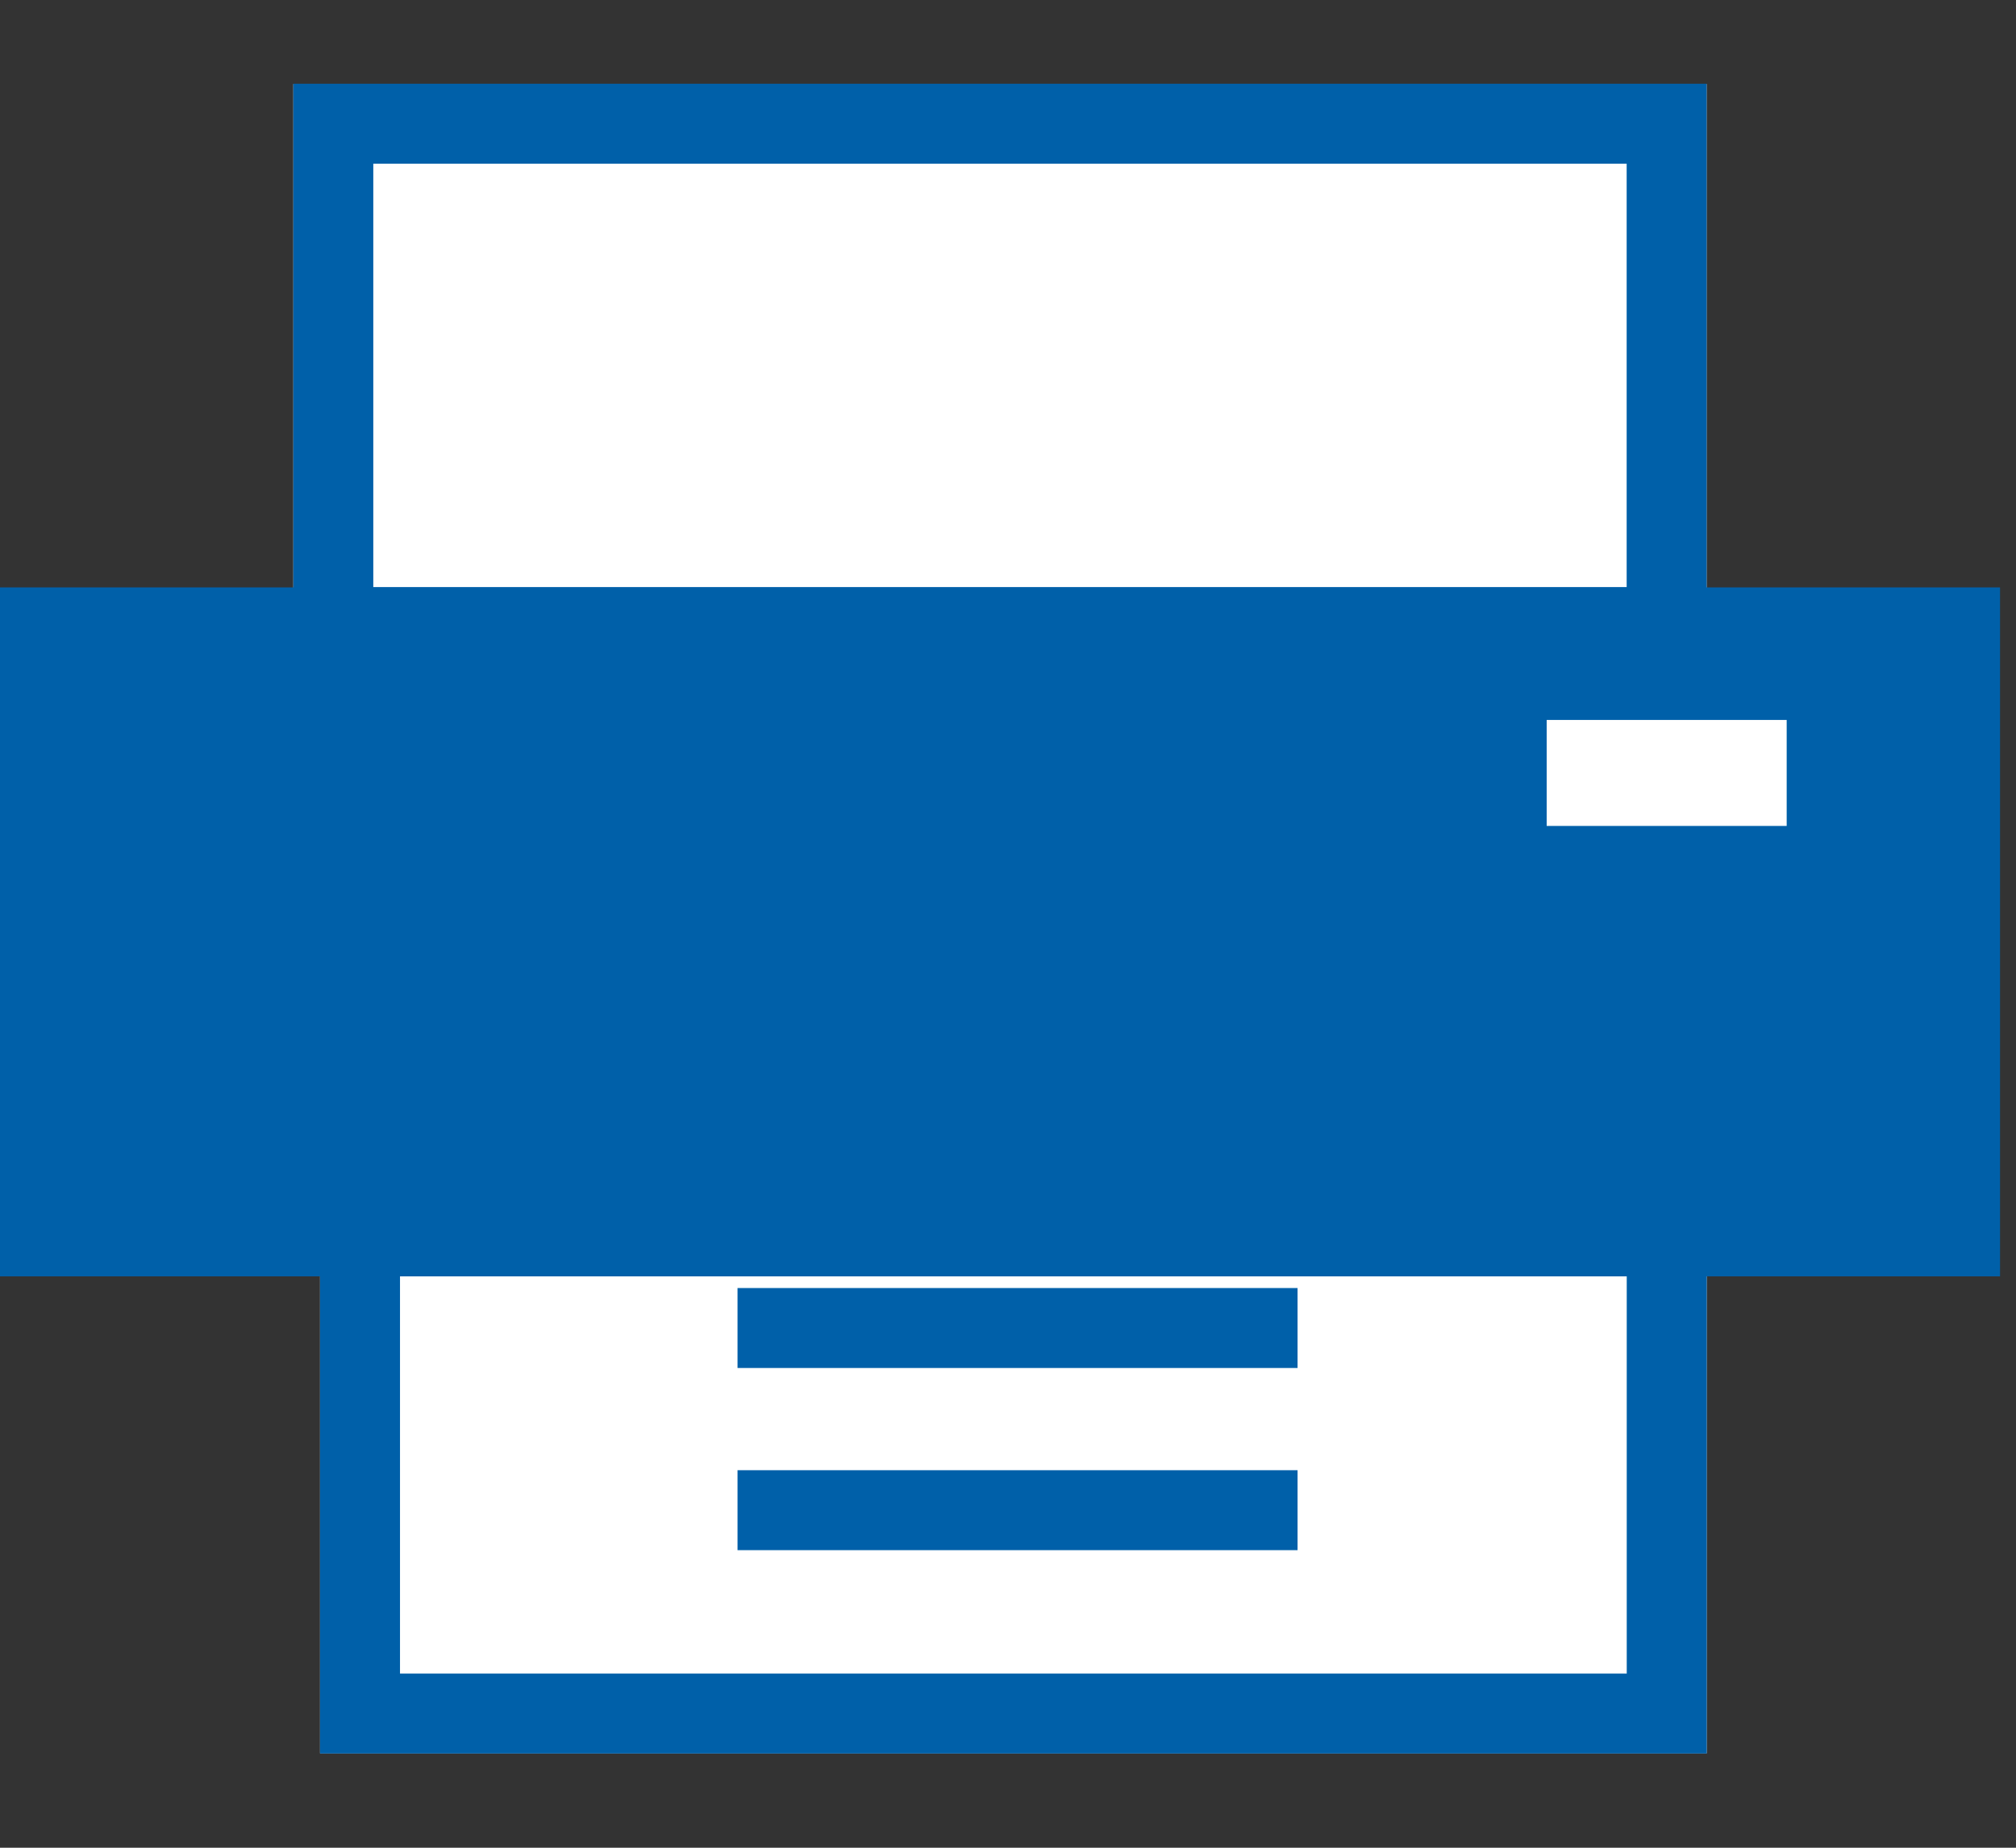
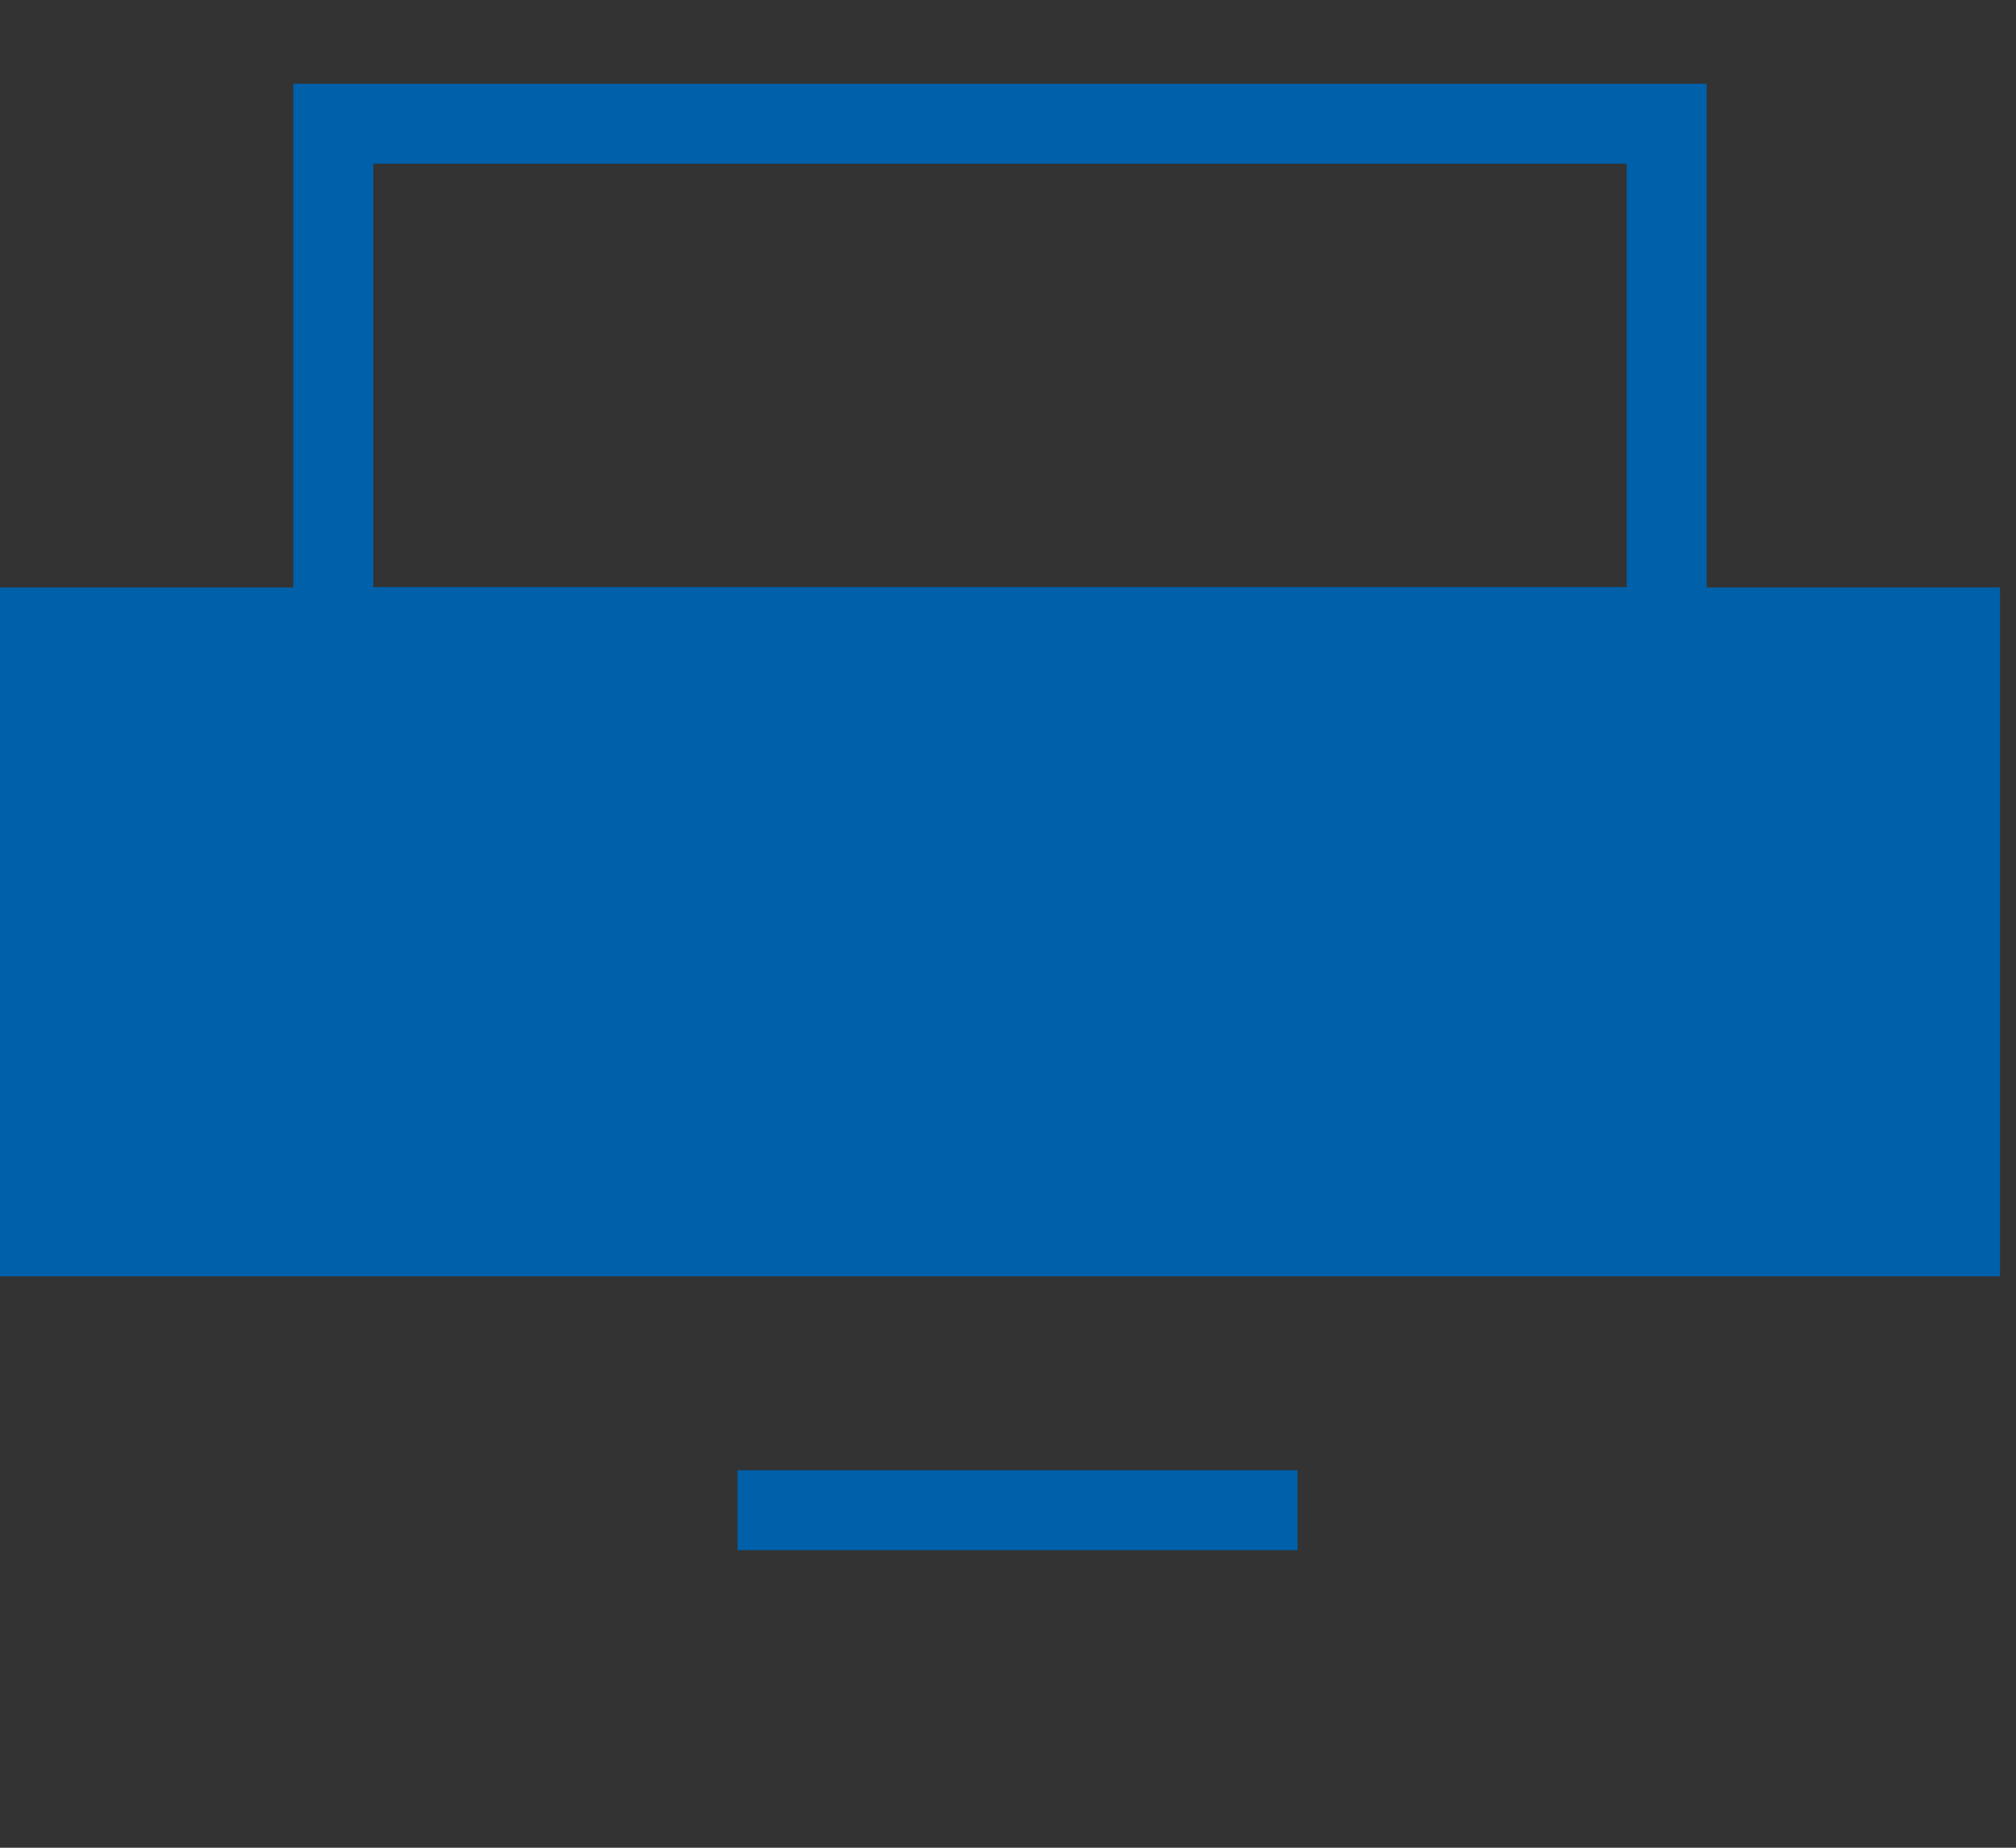
<svg xmlns="http://www.w3.org/2000/svg" width="24px" height="22px" viewBox="0 0 24 22" version="1.1">
  <rect x="0" y="0" width="24" height="22" fill="#333333" stroke="none" />
  <title>Icon/Printer</title>
  <g id="Enhancement" stroke="none" stroke-width="1" fill="none" fill-rule="evenodd">
    <g id="Banner,-login,-admin-fee-Copy" transform="translate(-570, -457)">
      <g id="Print-Icon" transform="translate(570, 458)">
        <g id="Rectangle_1626" transform="translate(3.492, 0)">
-           <rect id="Rectangle" fill="#FFFFFF" fill-rule="nonzero" x="0" y="0" width="16.825" height="6.941" />
          <rect id="Rectangle" stroke="#0060A9" stroke-width="0.952" x="0.476" y="0.473" width="15.873" height="5.994" />
        </g>
        <g id="Rectangle_1627" transform="translate(3.81, 12.304)">
-           <rect id="Rectangle" fill="#FFFFFF" fill-rule="nonzero" x="0" y="0" width="16.508" height="7.572" />
-           <rect id="Rectangle" stroke="#0060A9" stroke-width="0.952" x="0.476" y="0.473" width="15.556" height="6.625" />
-         </g>
-         <line x1="8.78" y1="14.812" x2="15.447" y2="14.812" id="Line_522" stroke="#0060A9" stroke-width="0.952" />
+           </g>
        <line x1="15.447" y1="16.981" x2="8.78" y2="16.981" id="Path_5253" stroke="#0060A9" stroke-width="0.952" />
        <rect id="Rectangle_1625" fill="#0060A9" fill-rule="nonzero" x="0" y="5.994" width="23.81" height="8.203" />
-         <rect id="Rectangle_1628" fill="#FFFFFF" fill-rule="nonzero" x="18.413" y="7.572" width="2.857" height="1.262" />
      </g>
    </g>
  </g>
</svg>